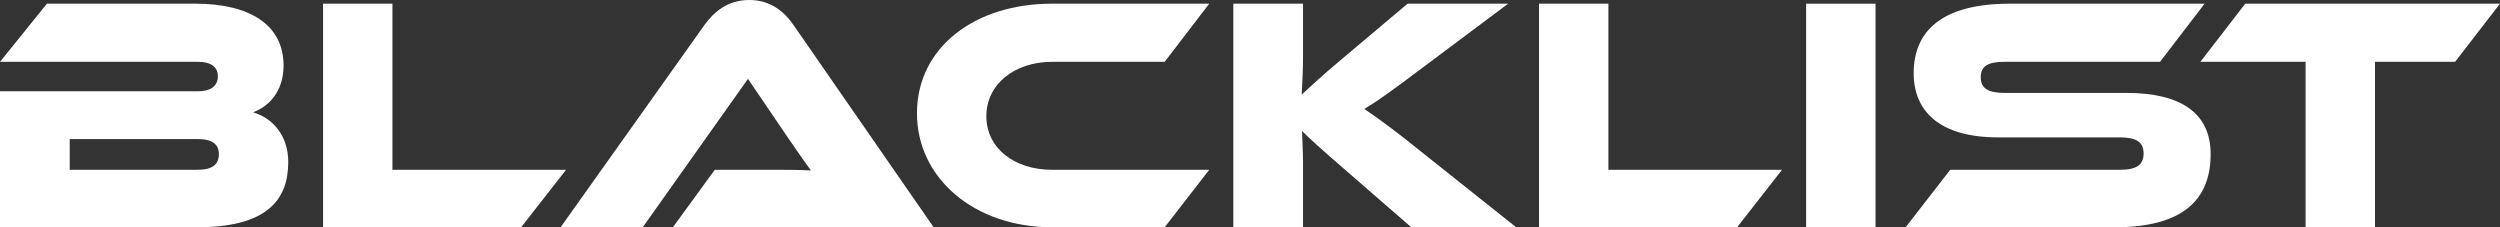
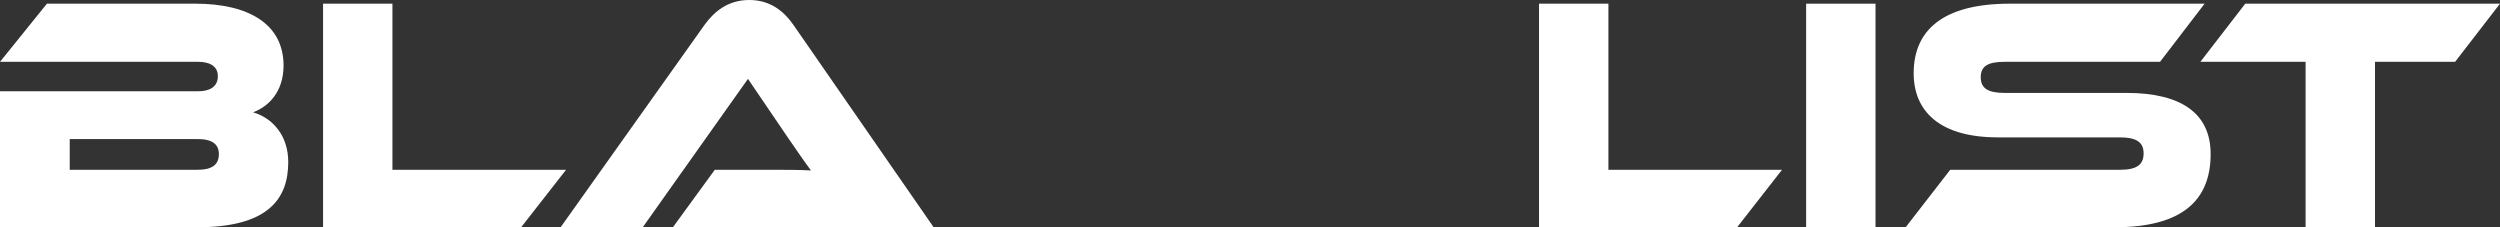
<svg xmlns="http://www.w3.org/2000/svg" width="187" height="17" viewBox="0 0 187 17" fill="none">
  <rect x="0" y="0" width="187" height="17" fill="#333333" stroke="none" />
  <path d="M18.928 8.4C20.382 8.825 21.561 10.125 21.561 12.125C21.561 14.9 20.031 17 14.742 17H0V6.825H14.842C15.594 6.825 16.296 6.55 16.296 5.7C16.296 4.875 15.569 4.625 14.842 4.625H0L3.51 0.275H14.616C18.628 0.275 21.21 1.825 21.21 4.9C21.21 6.875 20.082 7.975 18.928 8.4ZM14.767 10.4H5.215V12.7H14.767C15.895 12.7 16.371 12.3 16.371 11.525C16.371 10.8 15.895 10.4 14.767 10.4Z" fill="white" />
  <path d="M29.354 12.7H42.341L38.981 17H24.165V0.275H29.354V12.7Z" fill="white" />
  <path d="M69.837 17H50.332L53.466 12.7H57.678C58.681 12.7 59.859 12.7 60.661 12.75C60.21 12.15 59.508 11.125 58.956 10.325L55.948 5.9L48.076 17H41.933L52.689 1.875C53.391 0.9 54.419 0 56.048 0C57.602 0 58.63 0.825 59.357 1.875L69.837 17Z" fill="white" />
-   <path d="M78.693 12.7H90.451L87.116 17H78.693C72.876 17 68.589 13.325 68.589 8.475C68.589 3.575 72.876 0.275 78.693 0.275H90.451L87.116 4.625H78.693C75.885 4.625 73.779 6.3 73.779 8.7C73.779 11.075 75.86 12.7 78.693 12.7Z" fill="white" />
-   <path d="M106.467 11.475L113.412 17H105.565L100.5 12.6C98.77 11.1 97.968 10.375 97.391 9.8C97.417 10.575 97.467 11.4 97.467 12.2V17H92.252V0.275H97.467V4.15C97.467 5.175 97.417 6.2 97.367 7.075C98.018 6.475 98.921 5.625 100.45 4.35L105.289 0.275H112.81L106.392 5.075C104.161 6.75 103.133 7.5 102.055 8.15C103.007 8.8 104.311 9.725 106.467 11.475Z" fill="white" />
  <path d="M120.309 12.7H133.295L129.936 17H115.119V0.275H120.309V12.7Z" fill="white" />
  <path d="M140.289 0.275V17H135.099V0.275H140.289Z" fill="white" />
  <path d="M149.938 6.95H159.063C163.15 6.95 165.356 8.475 165.356 11.525C165.356 14.95 163.275 17 158.161 17H142.542L145.876 12.7H158.562C159.79 12.7 160.342 12.35 160.342 11.475C160.342 10.625 159.79 10.275 158.562 10.275H149.436C145.124 10.275 143.143 8.35 143.143 5.475C143.143 2.325 145.249 0.275 150.339 0.275H164.905L161.57 4.625H149.938C148.734 4.625 148.158 4.925 148.158 5.775C148.158 6.625 148.734 6.95 149.938 6.95Z" fill="white" />
  <path d="M167.946 0.275H187L183.641 4.625H177.649V17H172.459V4.625H164.587L167.946 0.275Z" fill="white" />
</svg>